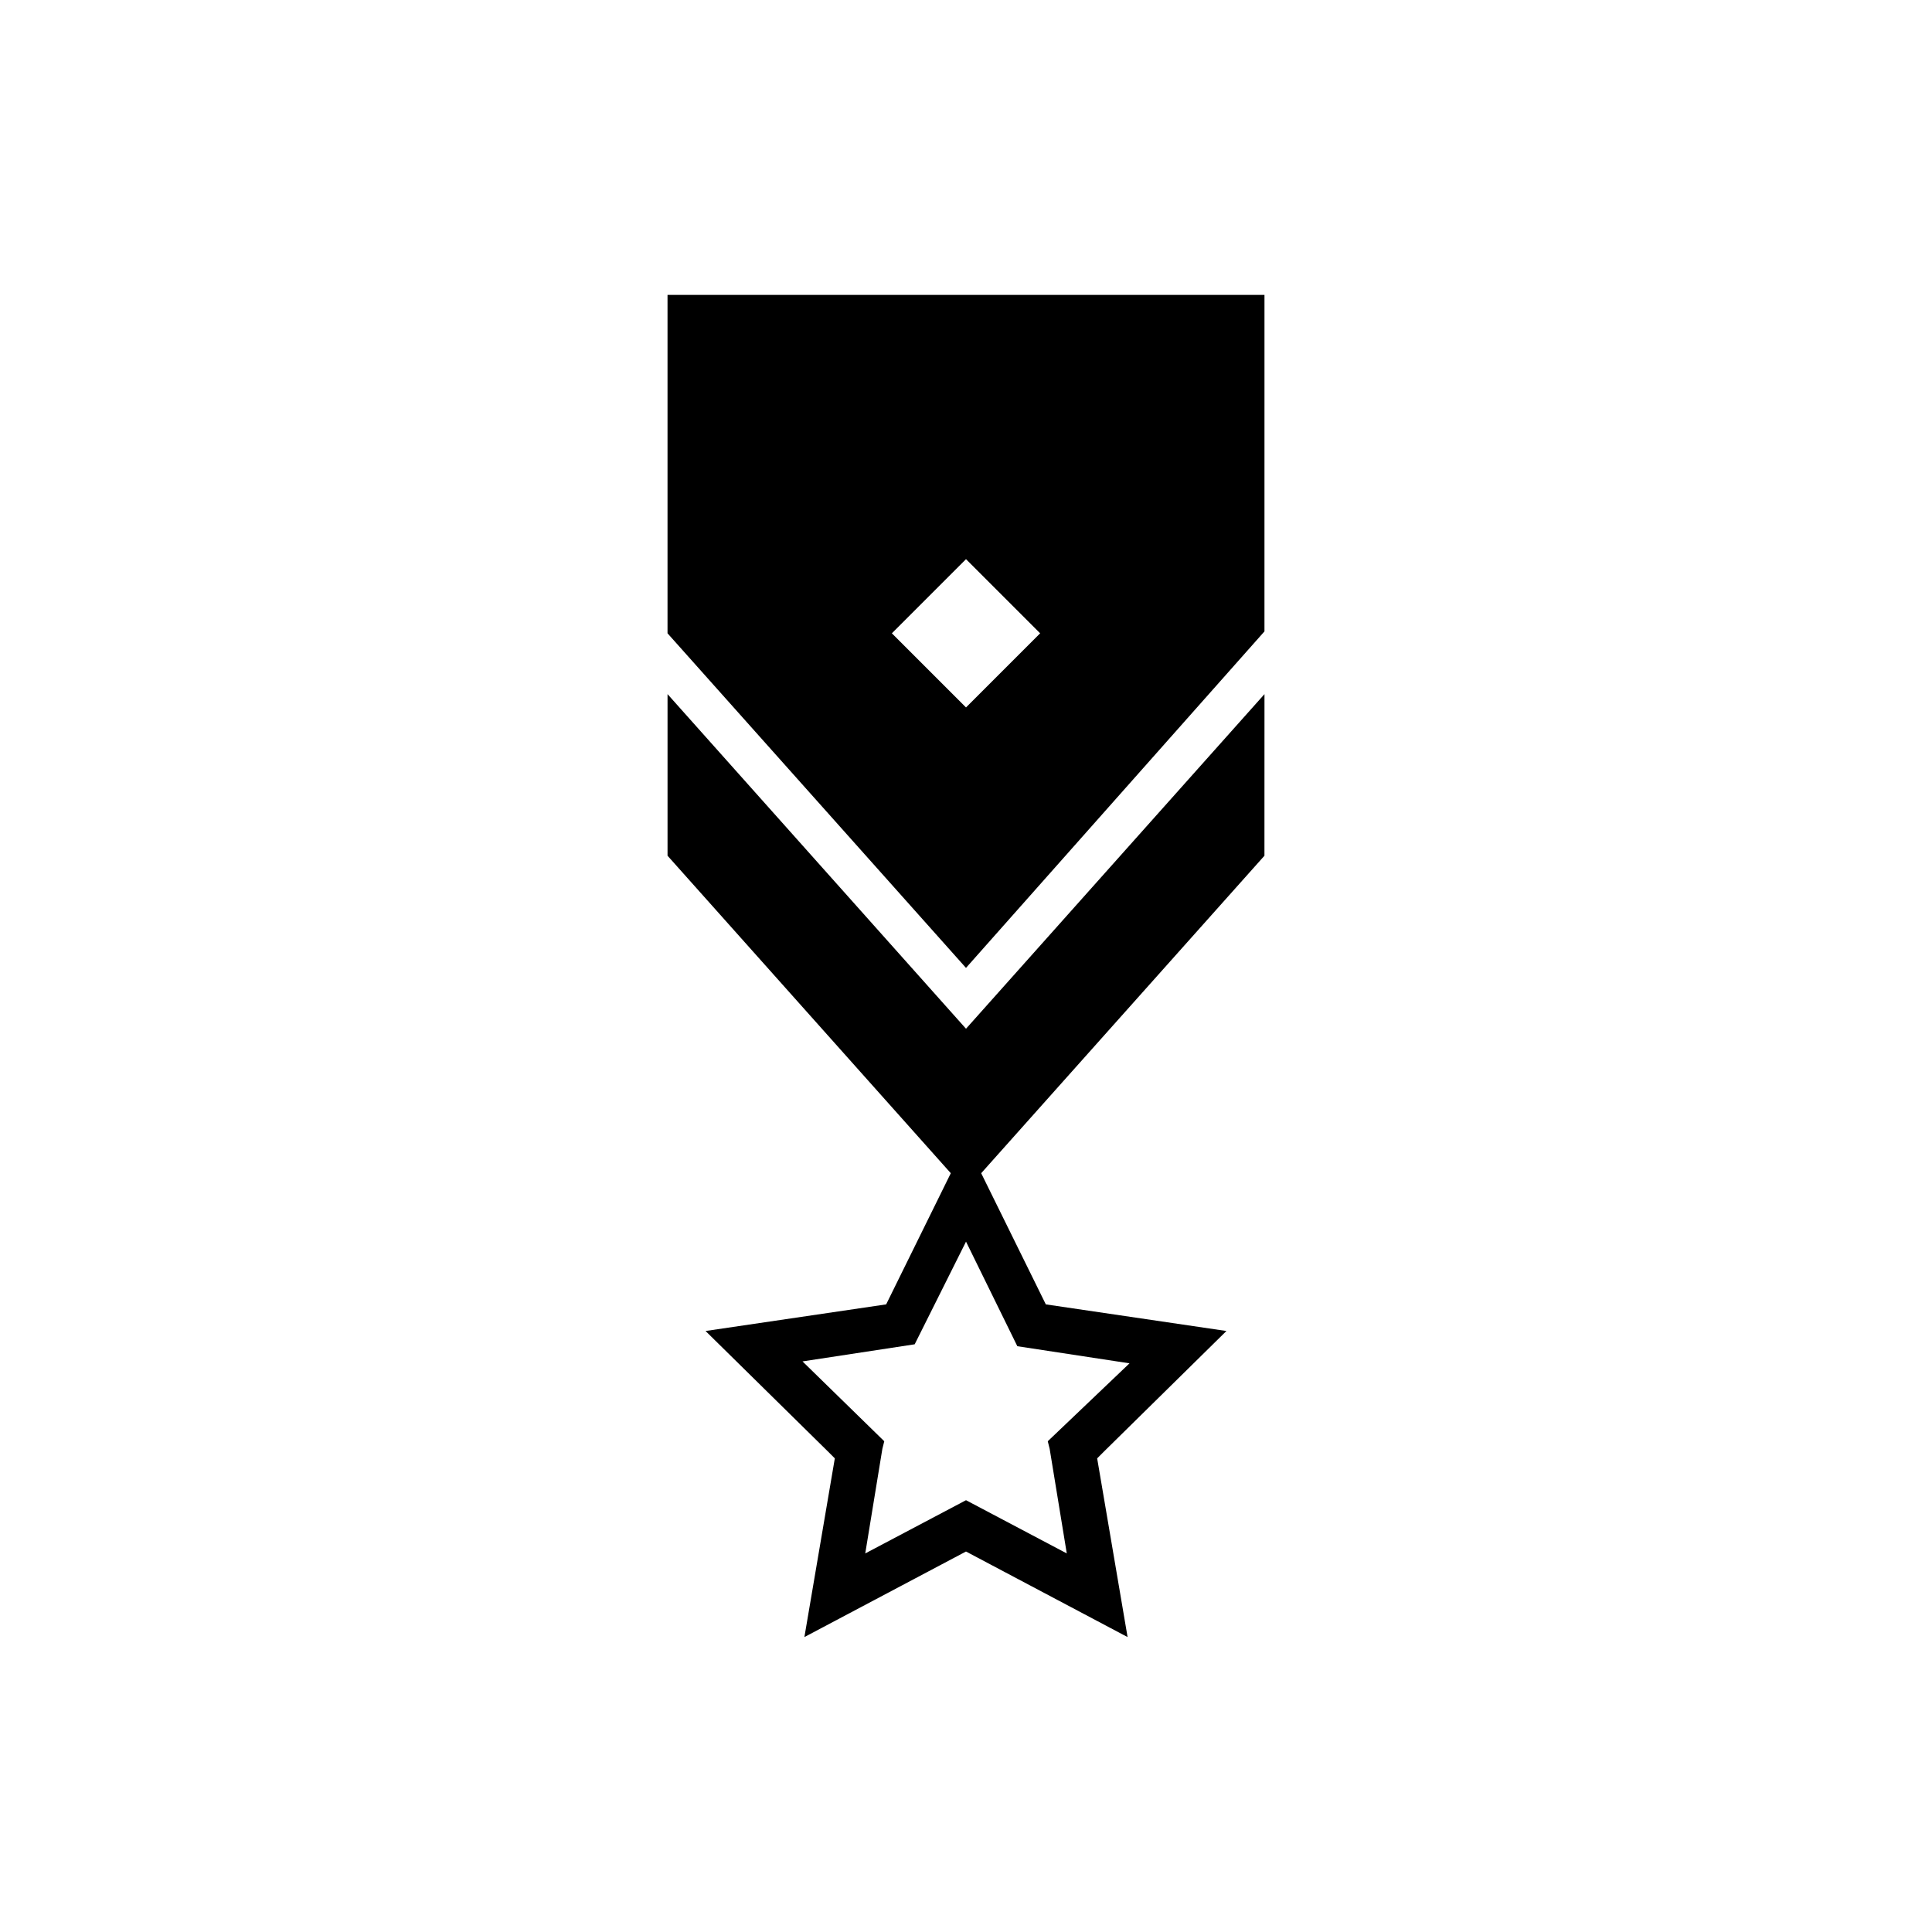
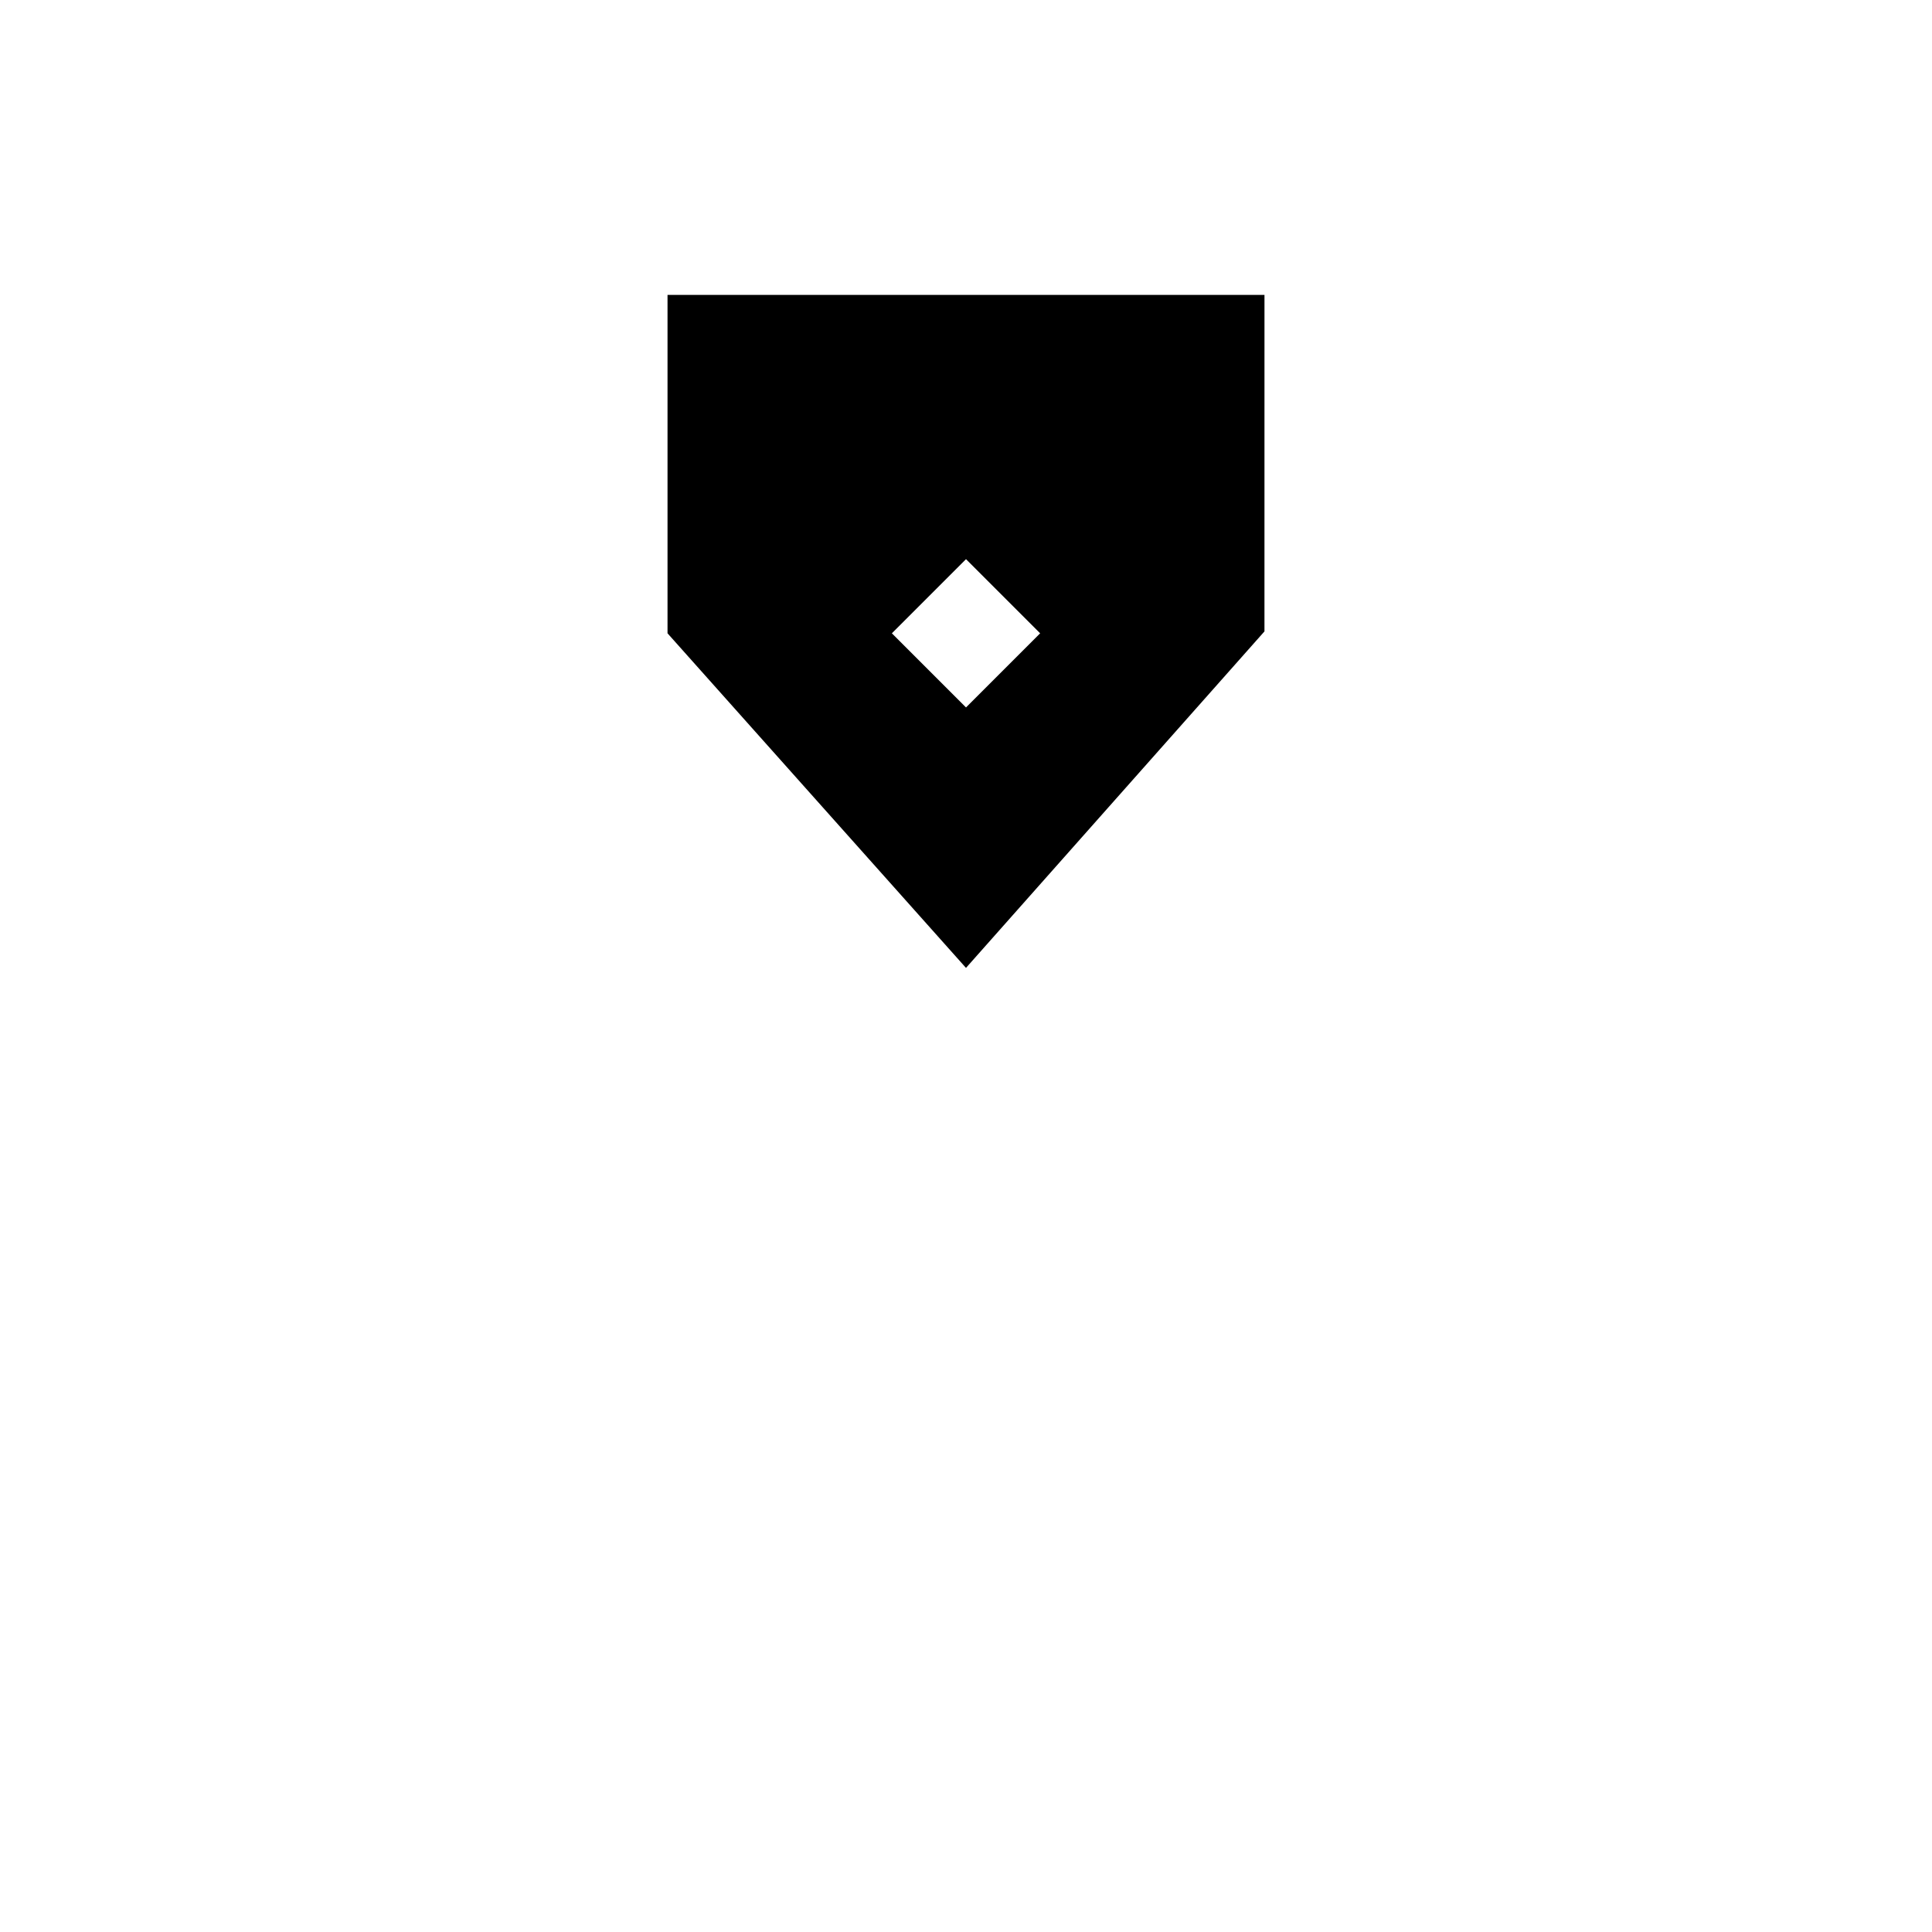
<svg xmlns="http://www.w3.org/2000/svg" fill="#000000" width="800px" height="800px" version="1.1" viewBox="144 144 512 512">
  <g>
-     <path d="m479.1 327.95-79.098 88.672-79.098-88.672v42.824l75.066 84.137-17.129 34.762-47.863 7.055 32.242 31.738 2.016 2.016-8.062 47.359 42.824-22.672 42.824 22.672-8.062-47.359 2.016-2.016 32.242-31.738-47.863-7.055-17.129-34.762 75.066-84.137zm-65.496 172.81 29.727 4.535-21.664 20.652 0.504 2.016 4.535 27.711-26.703-14.105-26.703 14.105 4.535-27.711 0.504-2.016-21.664-21.16 29.727-4.535 13.602-27.207z" />
    <path d="m479.1 222.15h-158.2v89.68l79.098 88.672 79.098-89.176zm-79.098 109.33-19.648-19.648 19.648-19.648 19.648 19.648z" />
  </g>
</svg>